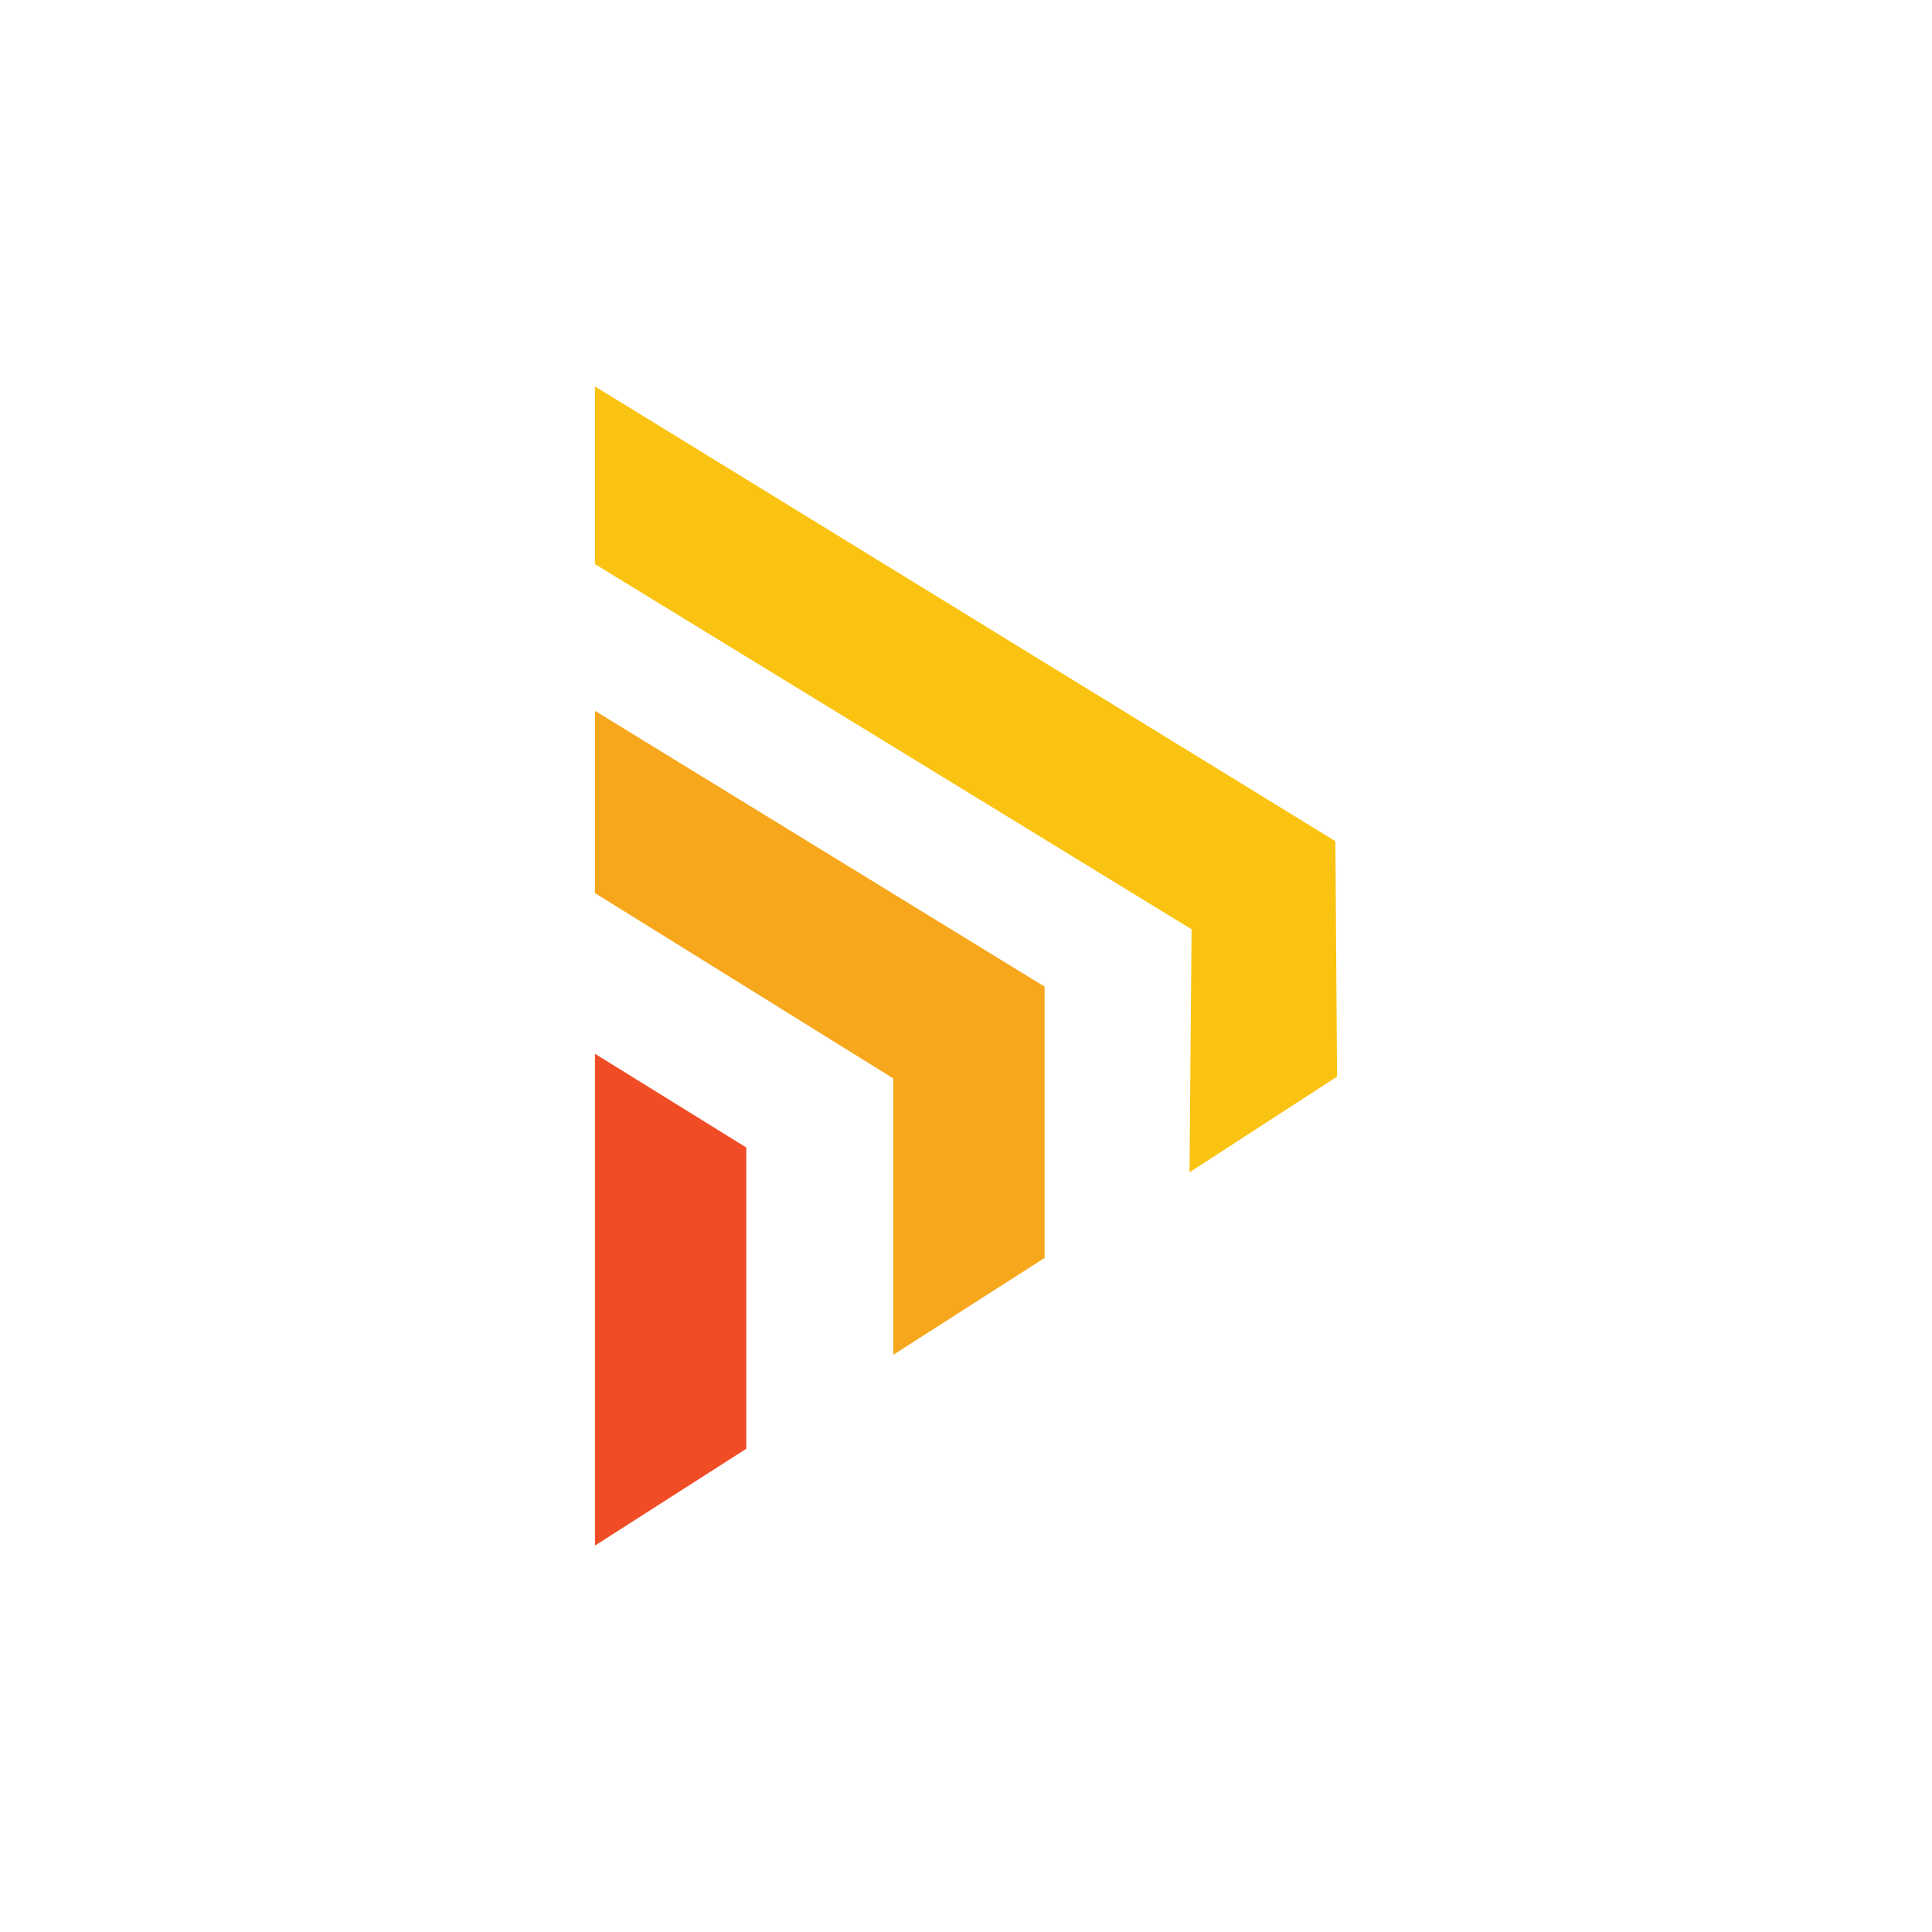
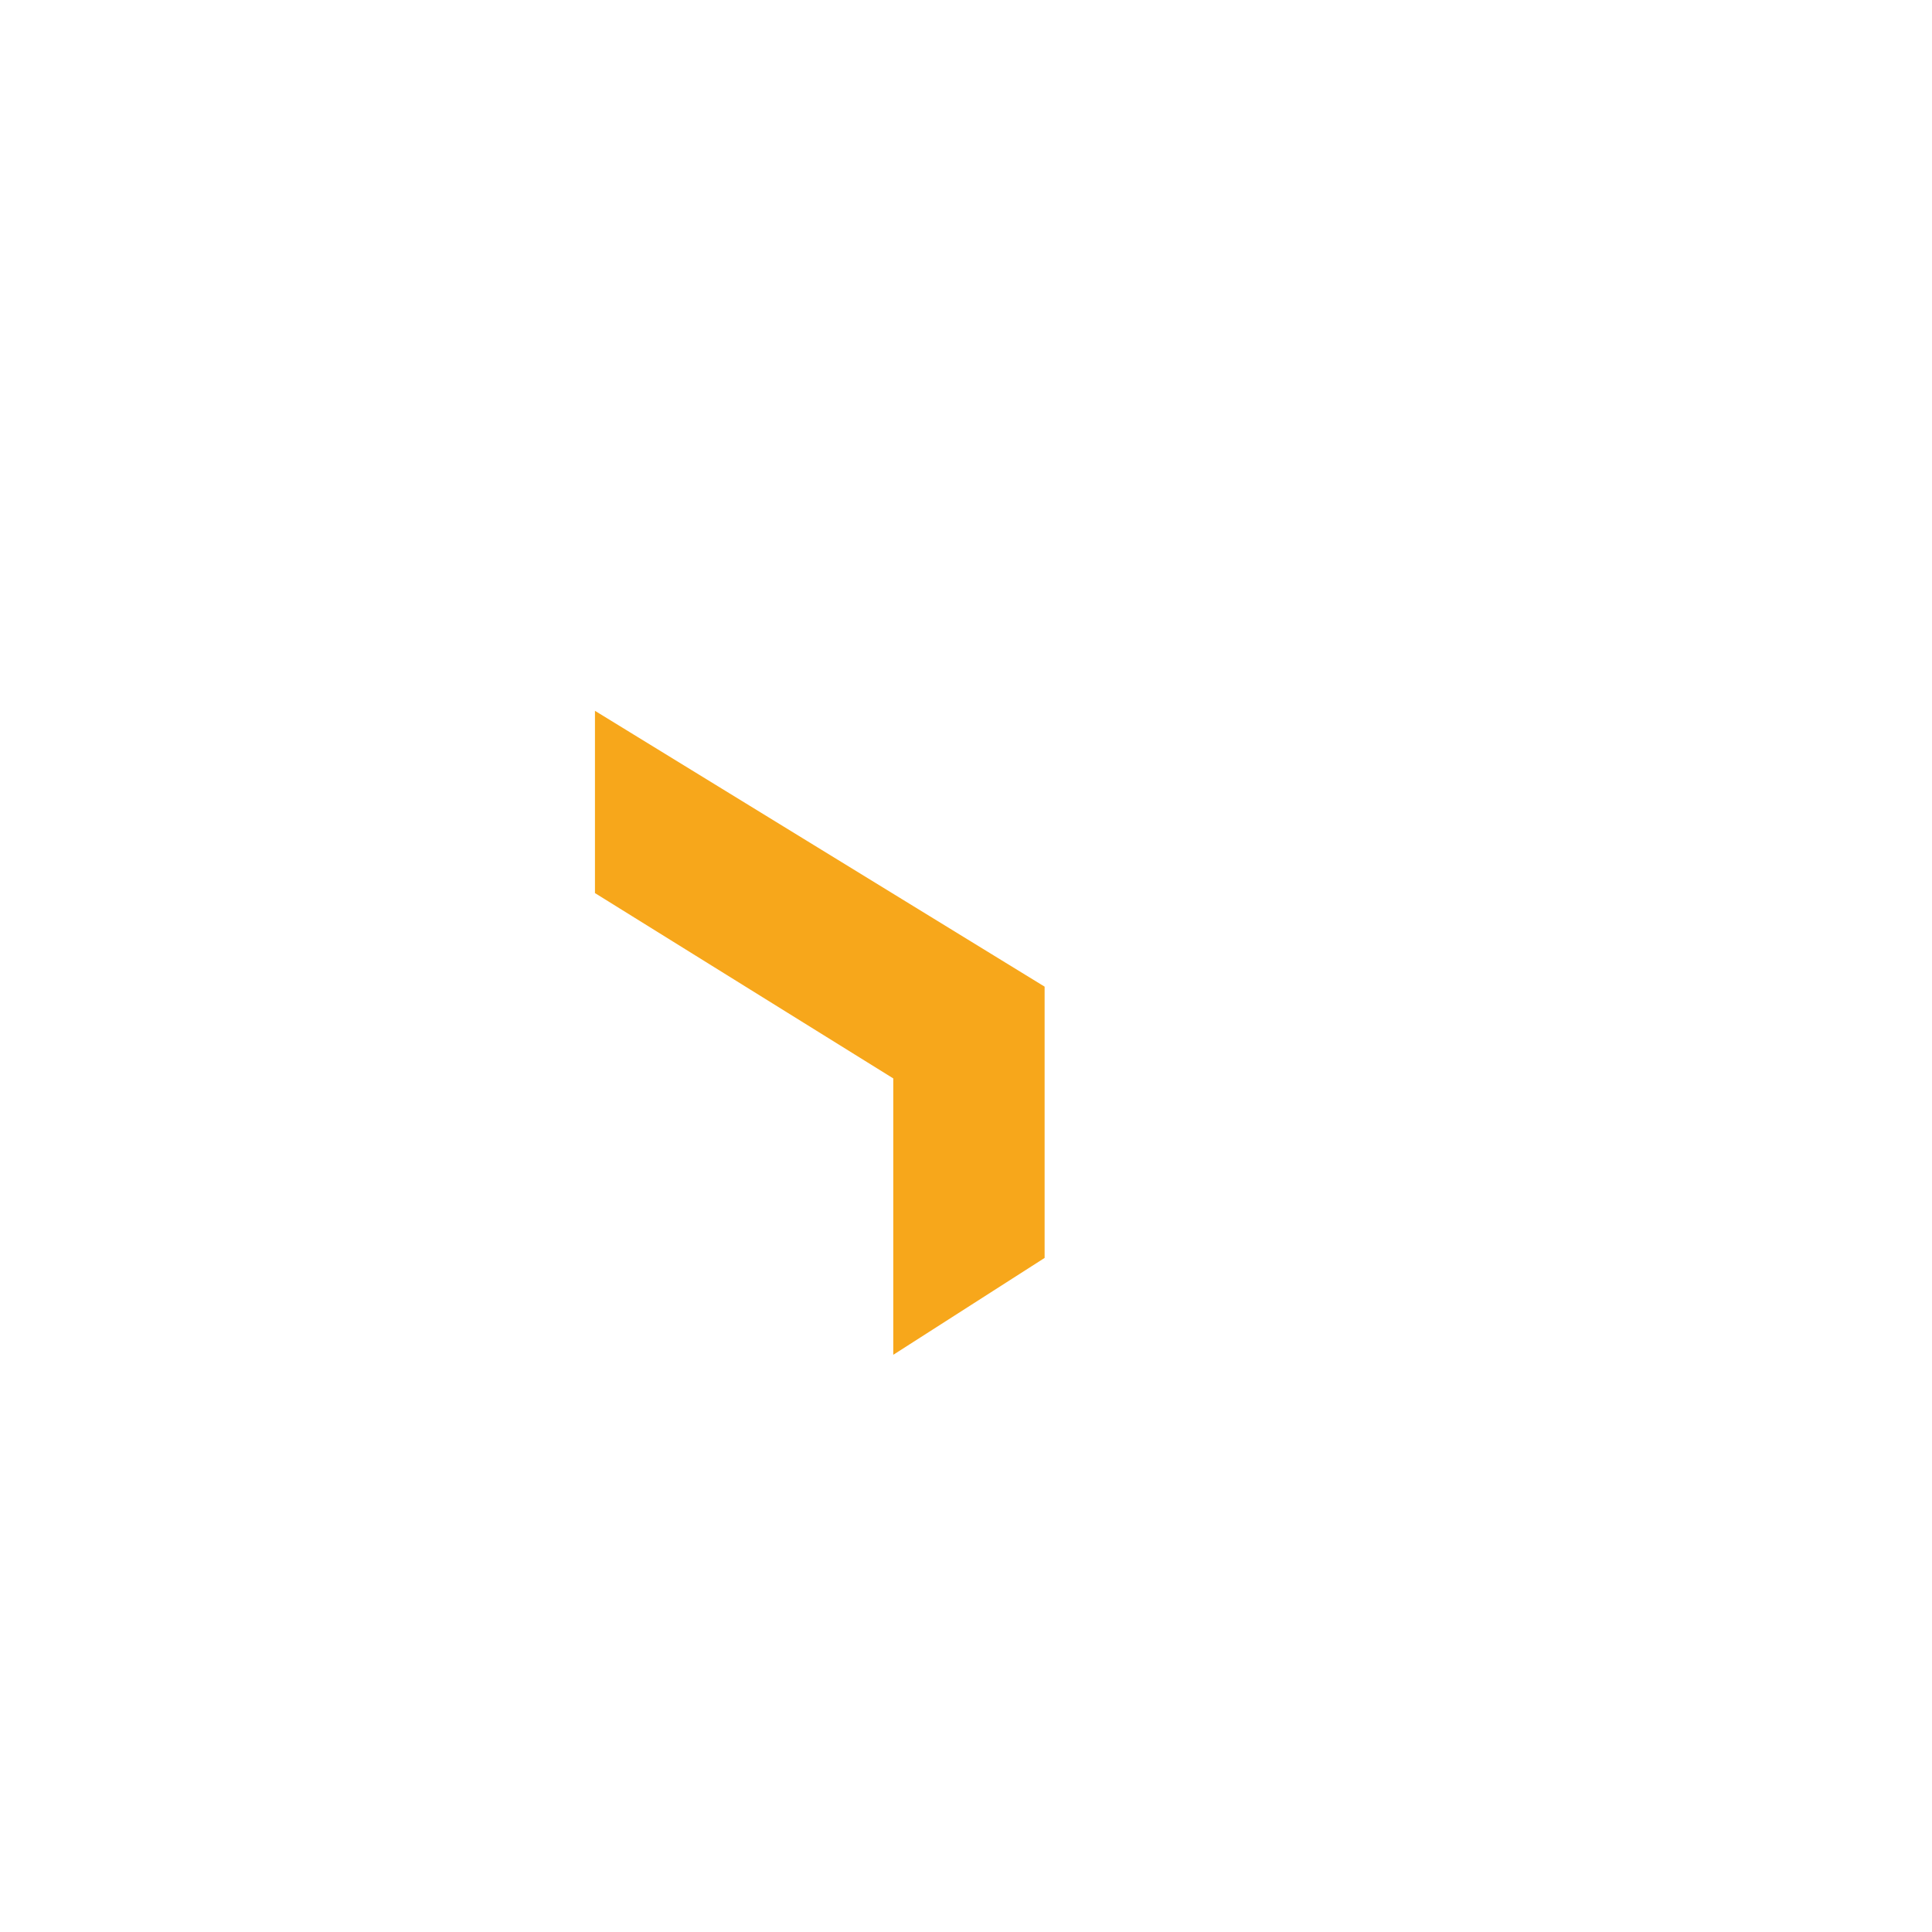
<svg xmlns="http://www.w3.org/2000/svg" id="Layer_1" data-name="Layer 1" viewBox="0 0 300 300">
  <defs>
    <style>.cls-1{fill:#f7a71b;}.cls-2{fill:#fbc311;}.cls-3{fill:#f04c26;}</style>
  </defs>
  <title>DRX_Mark_Light</title>
  <polygon class="cls-1" points="162.207 195.33 162.207 153.207 92.385 110.375 92.385 138.678 138.706 167.456 138.706 210.373 162.207 195.33" />
-   <polygon class="cls-2" points="185.026 144.297 92.384 87.59 92.384 60 207.359 130.621 207.616 167.175 184.707 182.039 185.026 144.297" />
-   <polygon class="cls-3" points="115.885 224.961 115.885 178.238 115.885 178.184 92.384 163.627 92.384 240 115.885 224.961" />
</svg>